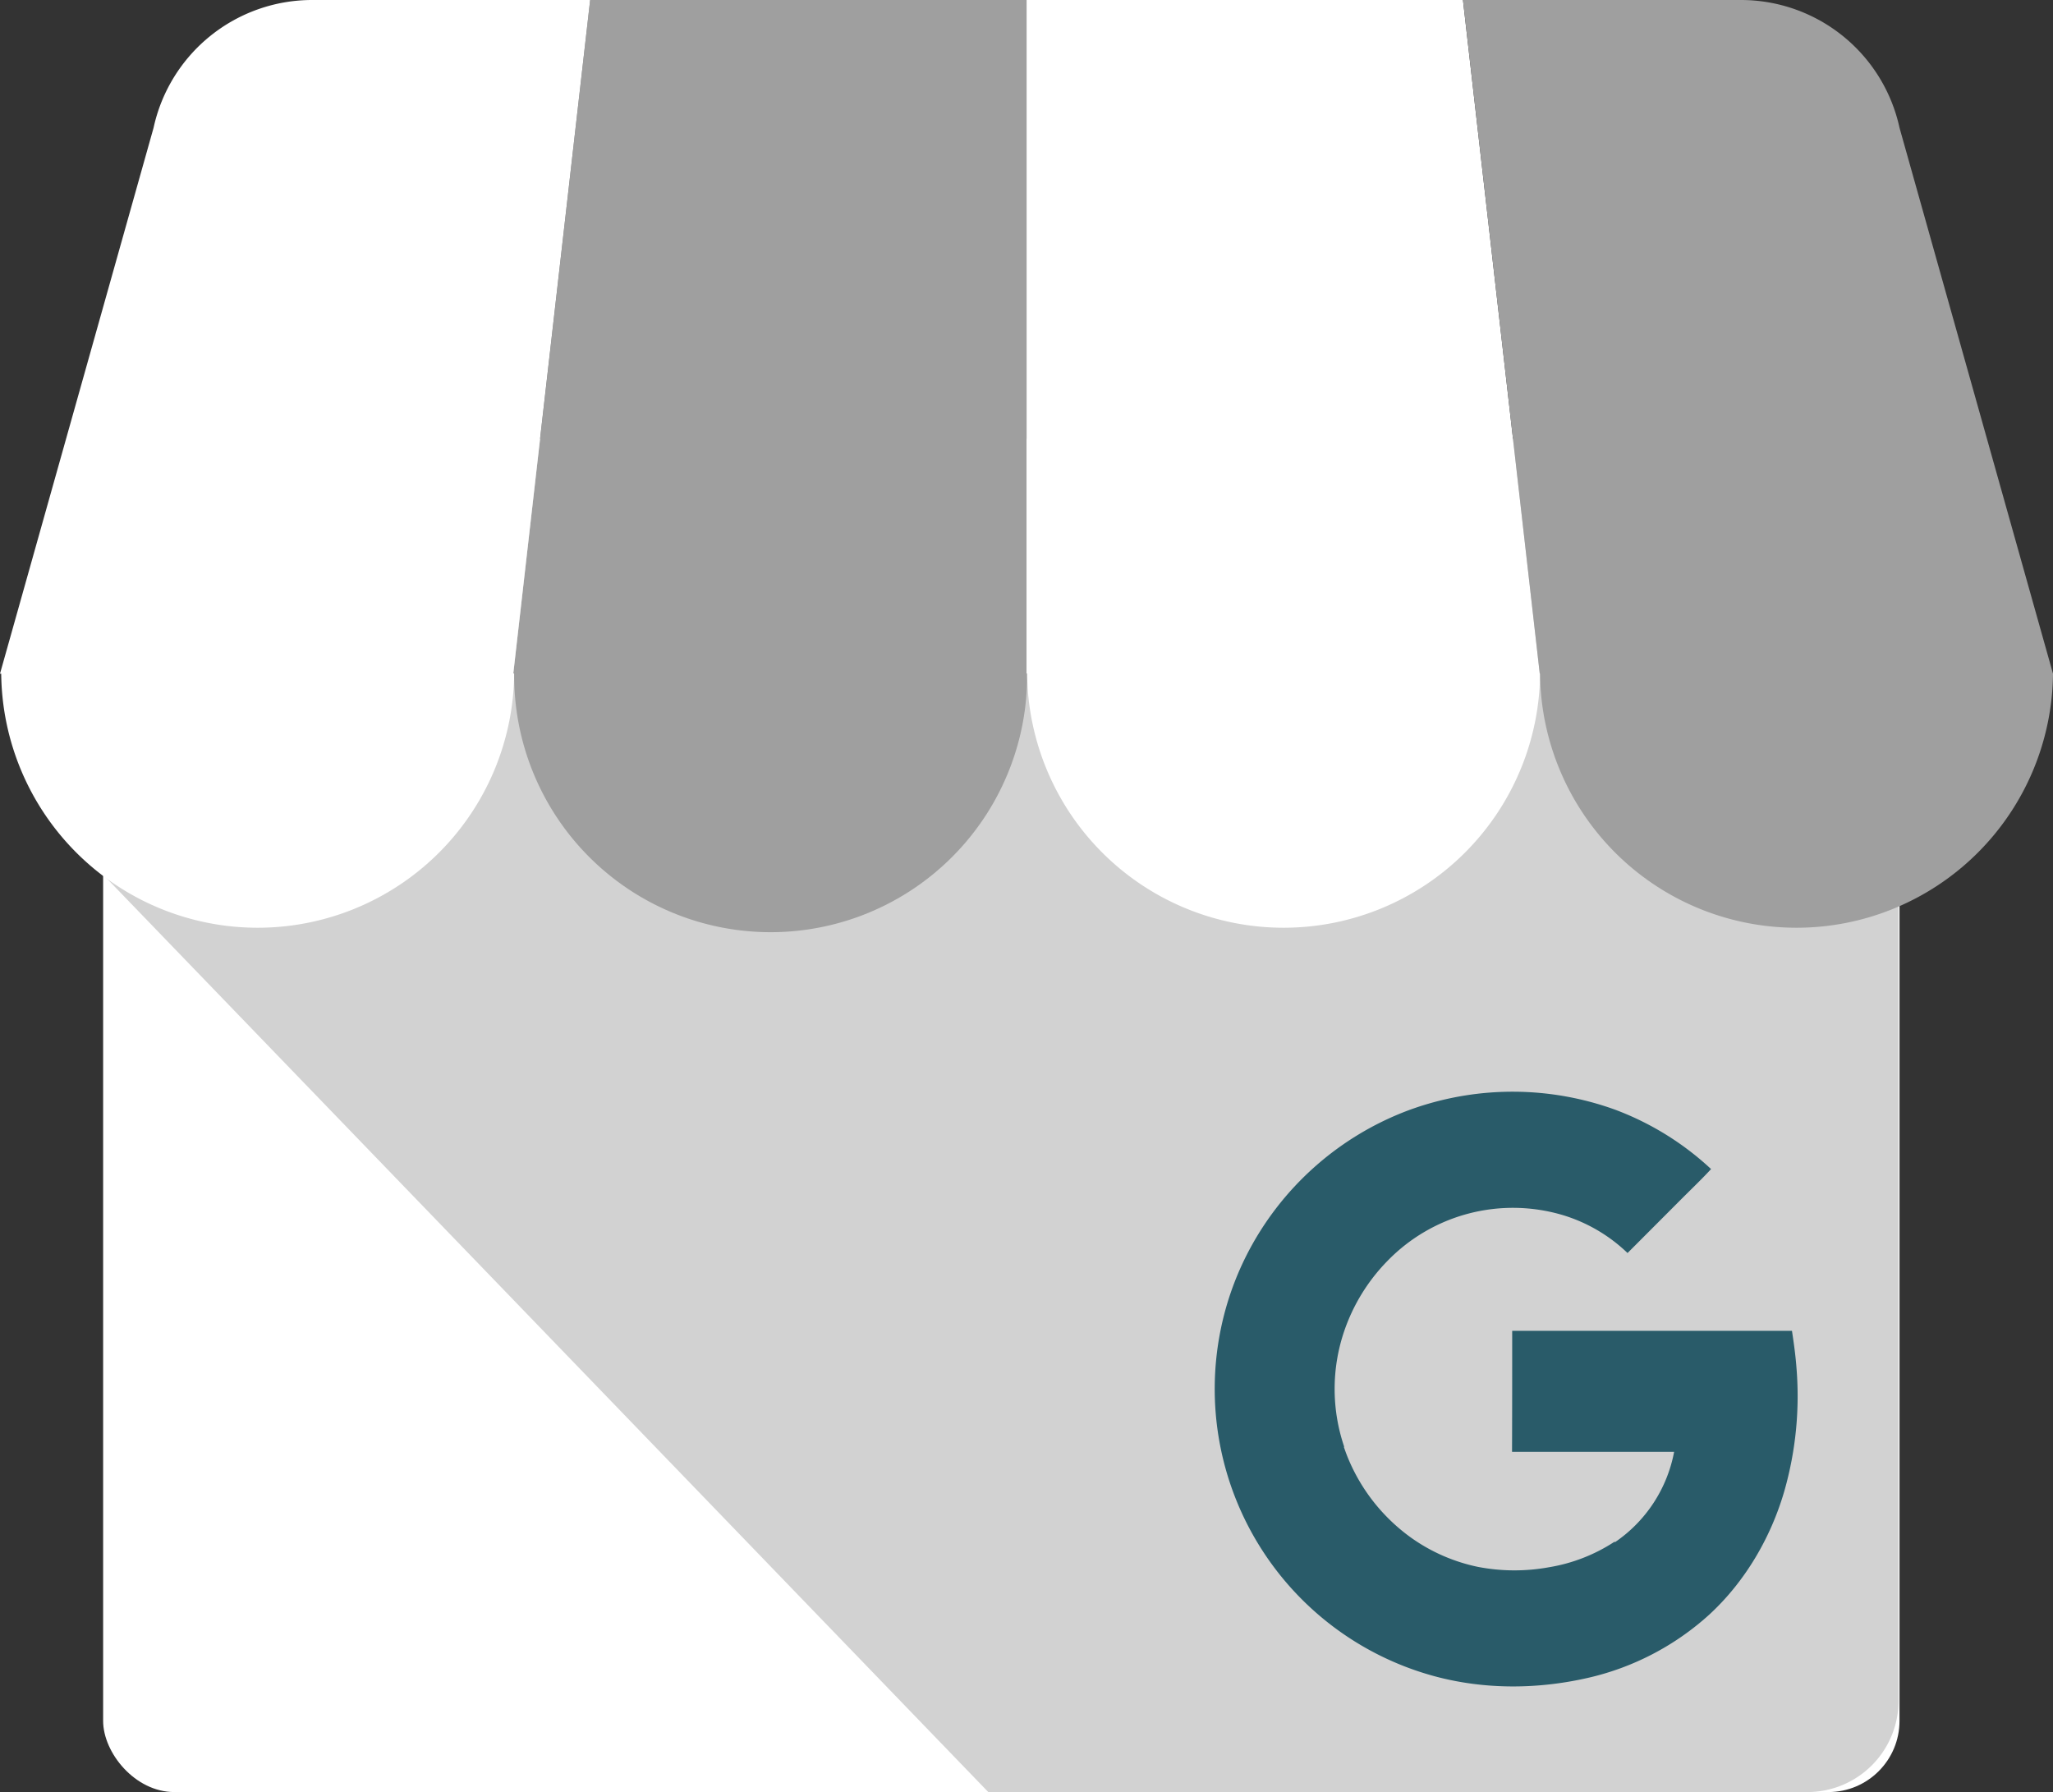
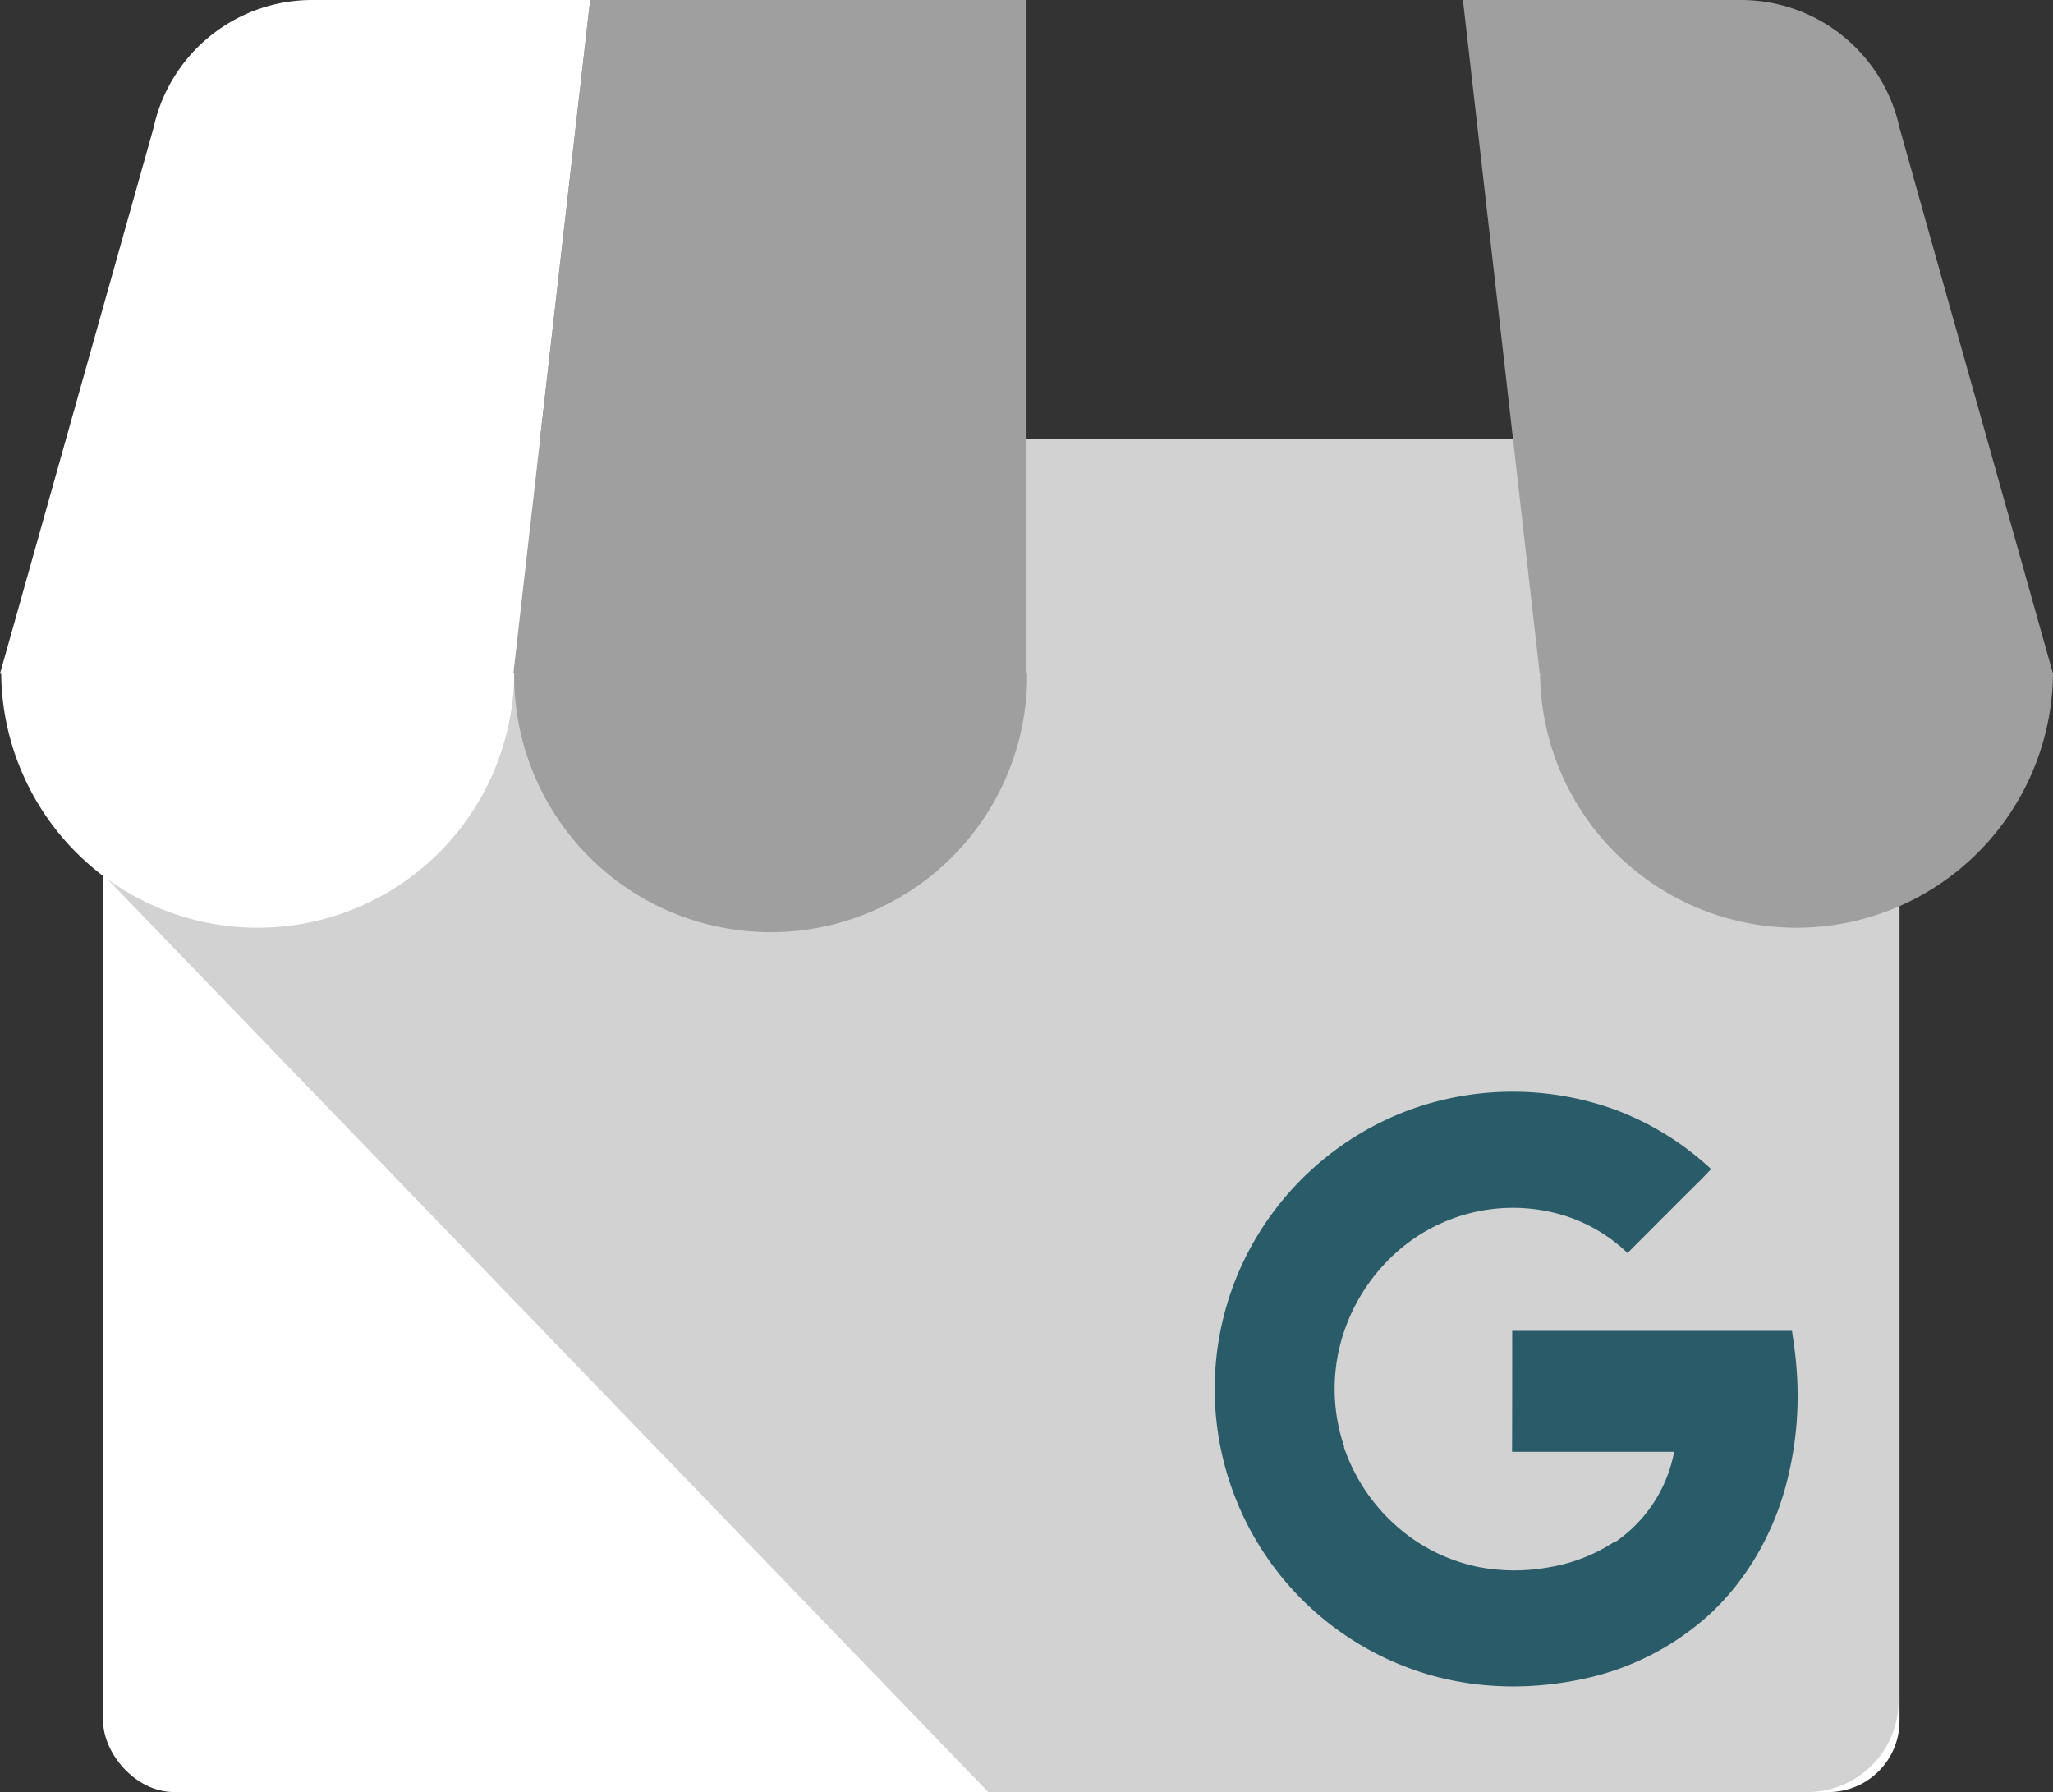
<svg xmlns="http://www.w3.org/2000/svg" viewBox="0 0 1064 928.69">
  <rect x="0" y="0" width="1064" height="928.69" fill="#333333" stroke="none" />
  <g id="Layer_2" data-name="Layer 2">
    <g id="Layer_1-2" data-name="Layer 1">
      <rect x="53.45" y="232.55" width="931" height="696.14" rx="36.88" fill="#fff" />
      <path d="M936.81,227.32H100.06C74.14,227.32,54,427.92,54,453.84L512.2,928.69H936.81a47.26,47.26,0,0,0,47.13-47.13V274.44A47.26,47.26,0,0,0,936.81,227.32Z" fill="#d2d2d2" />
      <polygon points="266.03 349.13 532.03 349.13 532.03 0.01 305.86 0.01 266.03 349.13" fill="#9f9f9f" />
-       <polygon points="798.03 349.13 532.03 349.13 532.03 0.01 758.2 0.01 798.03 349.13" fill="#fff" />
      <path d="M984.45,66.19l.33,1.19C984.7,67,984.54,66.57,984.45,66.19Z" fill="#fff" />
      <path d="M984.78,67.37l-.33-1.19A84.12,84.12,0,0,0,902.31,0H758.2L798,349.13h266Z" fill="#9f9f9f" />
      <path d="M79.61,66.19l-.33,1.19C79.36,67,79.52,66.57,79.61,66.19Z" fill="#fff" />
      <path d="M79.27,67.37l.33-1.19A84.12,84.12,0,0,1,161.74,0H305.86L266,349.13H0Z" fill="#fff" />
      <path d="M266.48,349A132.93,132.93,0,0,1,.63,349Z" fill="#fff" fill-rule="evenodd" />
      <path d="M532.33,349a132.93,132.93,0,1,1-265.85,0Z" fill="#9f9f9f" fill-rule="evenodd" />
-       <path d="M798.18,349a132.93,132.93,0,0,1-265.85,0Z" fill="#fff" fill-rule="evenodd" />
      <path d="M1064,349a132.93,132.93,0,0,1-265.85,0Z" fill="#9f9f9f" fill-rule="evenodd" />
      <path d="M931.08,709.17c-.47-6.33-1.25-12.11-2.36-19.49h-145c0,20.28,0,42.41-.08,62.7h84a73,73,0,0,1-30.75,46.89s0-.35-.06-.36a88,88,0,0,1-34,13.27A99.8,99.8,0,0,1,766,812a91.84,91.84,0,0,1-34.31-14.87A95.75,95.75,0,0,1,698,754.05c-.52-1.35-1-2.71-1.49-4.09v-.15l.13-.1a93,93,0,0,1,0-59.84,96.32,96.32,0,0,1,22.31-36.3,90.62,90.62,0,0,1,91.32-23.78,83,83,0,0,1,33.23,19.56L871.79,621c5-5,10.19-9.94,15-15.16h0a149.85,149.85,0,0,0-49.64-30.74,156.08,156.08,0,0,0-103.83-.91c-1.17.4-2.34.82-3.5,1.25A155.15,155.15,0,0,0,646,650.57a152.66,152.66,0,0,0-13.42,38.78,154.25,154.25,0,0,0,111.21,179.4c25.69,6.88,53,6.71,78.89.83a139.87,139.87,0,0,0,63.14-32.81c18.64-17.15,32-40,39-64.27A179.14,179.14,0,0,0,931.08,709.17Z" fill="#295b69" />
    </g>
  </g>
</svg>